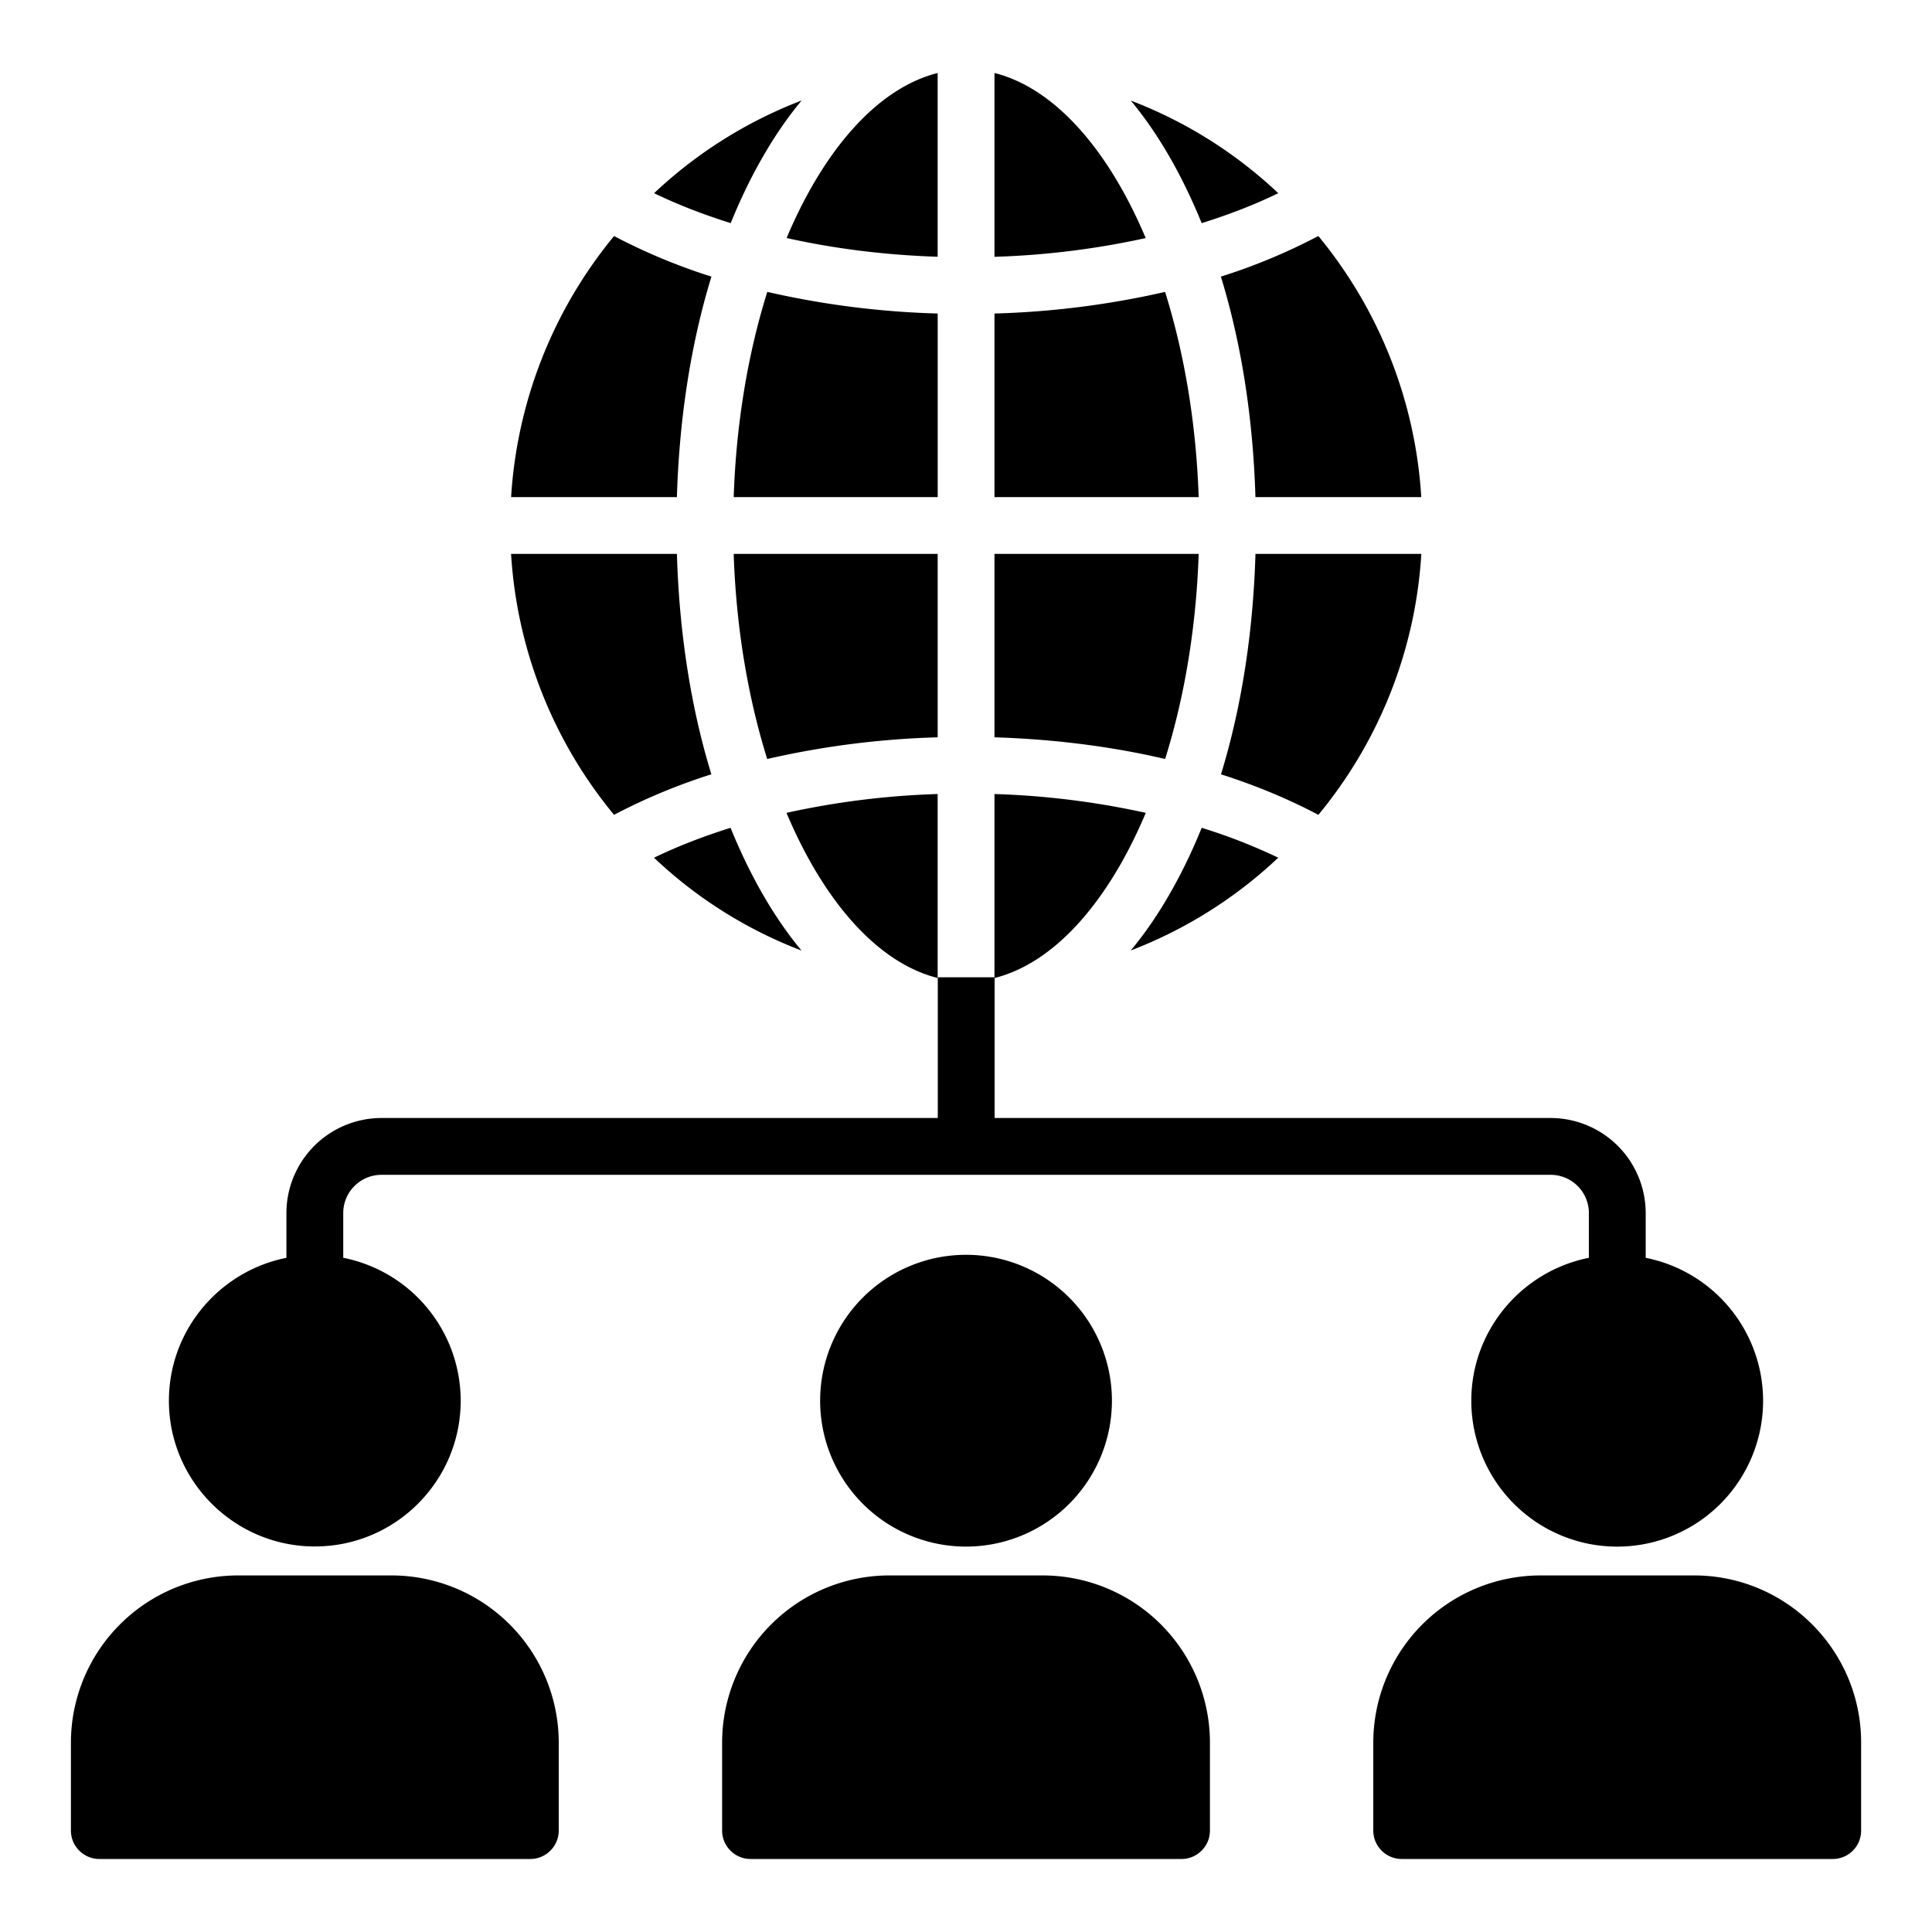
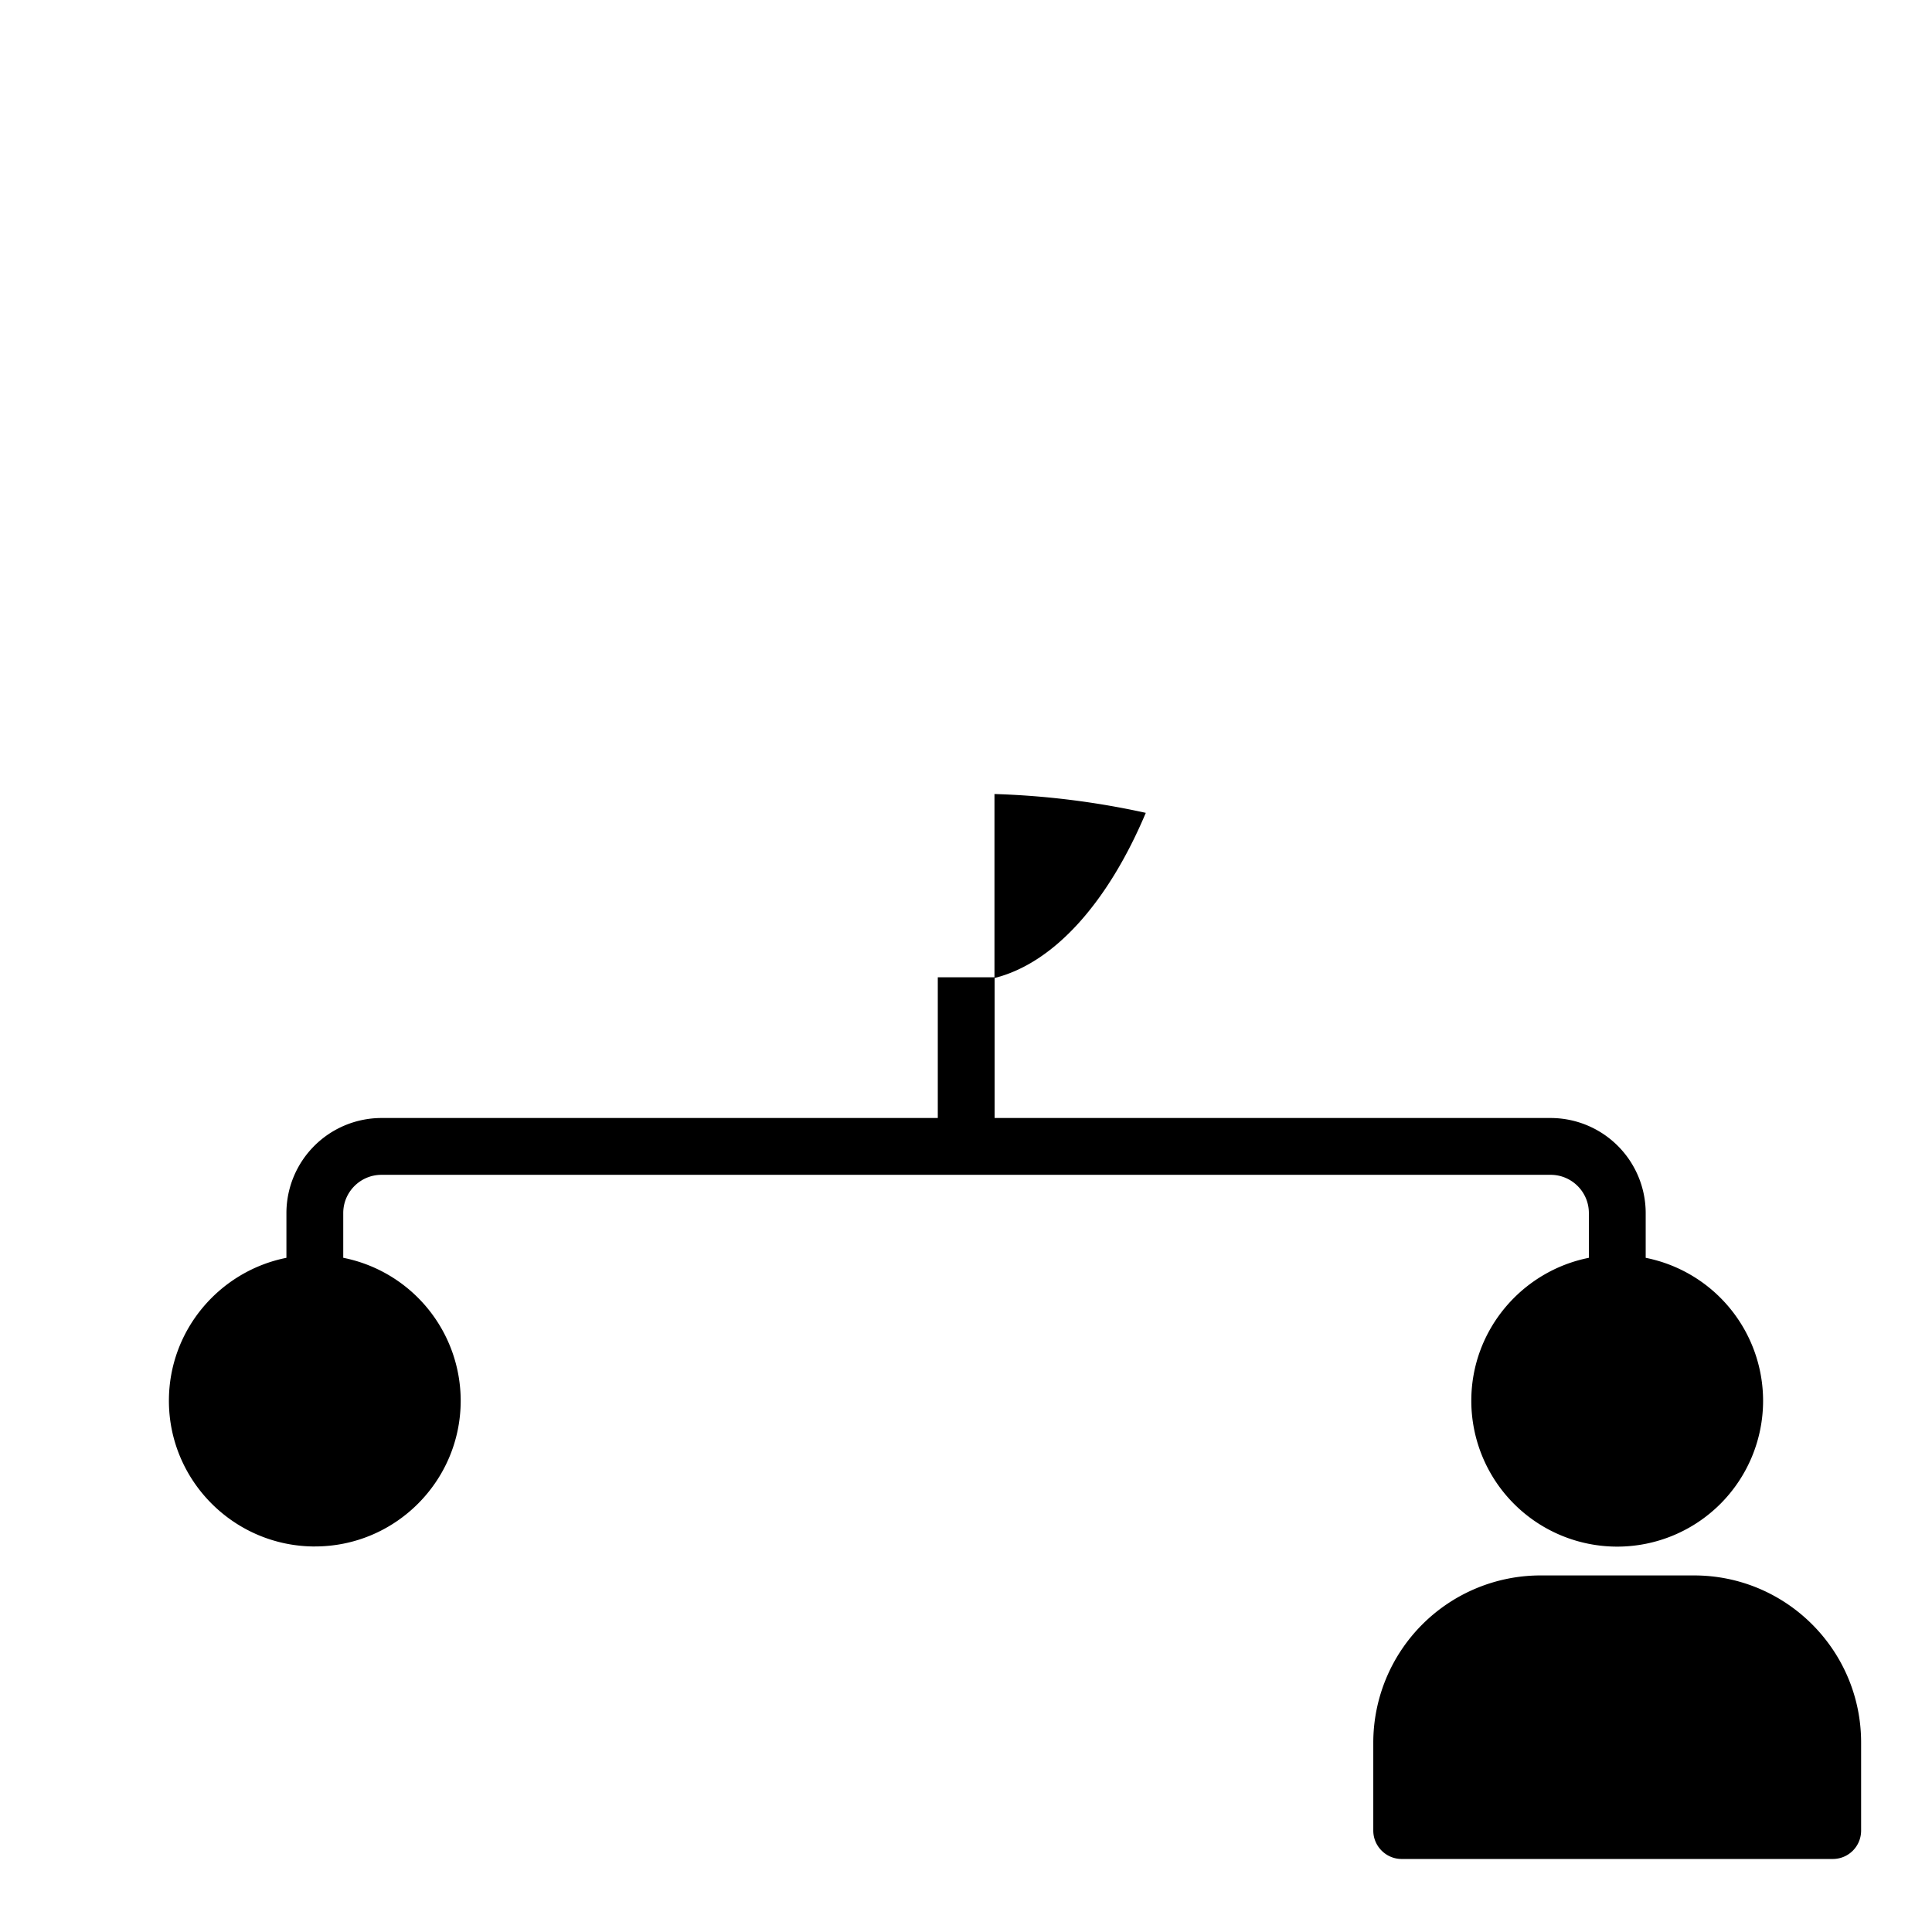
<svg xmlns="http://www.w3.org/2000/svg" viewBox="0 0 68 68">
-   <path d="M33.002 34.422v-6.475a28.73 28.73 0 0 0-5.32.663c1.315 3.12 3.208 5.282 5.32 5.812zm9.187-14.926h-7.187v6.455c2.08.064 4.113.32 6.007.763.673-2.15 1.094-4.608 1.18-7.218zm-1.182-9.222a30.764 30.764 0 0 1-6.005.761v6.461h7.187c-.087-2.612-.509-5.072-1.182-7.222zm-8.005-1.235V2.57c-2.11.53-4.002 2.69-5.316 5.807 1.676.376 3.47.6 5.316.66zm11.988-2.24A15.745 15.745 0 0 0 39.8 3.54c.97 1.166 1.81 2.631 2.495 4.314.96-.301 1.867-.65 2.696-1.054zm5.036 12.697h-5.838c-.083 2.818-.505 5.45-1.213 7.758 1.238.393 2.383.875 3.427 1.425a15.906 15.906 0 0 0 3.624-9.183zM39.8 33.453a15.78 15.78 0 0 0 5.19-3.265 19.77 19.77 0 0 0-2.694-1.052c-.685 1.684-1.525 3.15-2.496 4.317zm-16.78-3.264a15.643 15.643 0 0 0 5.191 3.267c-.972-1.167-1.812-2.635-2.498-4.32-.957.301-1.863.65-2.693 1.053zm21.167-12.693h5.837a15.957 15.957 0 0 0-3.623-9.189 20.796 20.796 0 0 1-3.43 1.429c.71 2.308 1.132 4.941 1.216 7.76zM35.002 2.57v6.469a28.82 28.82 0 0 0 5.323-.66c-1.316-3.12-3.21-5.28-5.323-5.81zM25.04 9.736a20.81 20.81 0 0 1-3.427-1.428 15.995 15.995 0 0 0-3.624 9.188h5.836c.084-2.819.506-5.452 1.215-7.76zm7.963 9.76h-7.18c.087 2.61.508 5.068 1.18 7.218a30.686 30.686 0 0 1 6-.763v-6.455zm-7.965 7.757c-.709-2.307-1.13-4.94-1.213-7.757h-5.837a15.938 15.938 0 0 0 3.624 9.183 20.935 20.935 0 0 1 3.426-1.426zm7.965-16.218a30.72 30.72 0 0 1-5.997-.761c-.674 2.15-1.095 4.61-1.182 7.222h7.18v-6.461zm-4.79-7.497a15.8 15.8 0 0 0-5.19 3.261c.829.404 1.737.753 2.695 1.054.685-1.683 1.525-3.149 2.496-4.315zm.653 45.762a5.134 5.134 0 0 0 10.27 0 5.134 5.134 0 0 0-10.27 0zm7.84 6.15h-5.41a5.89 5.89 0 0 0-5.88 5.88v3.1c0 .55.45 1 1 1h15.17c.55 0 1-.45 1-1v-3.1a5.89 5.89 0 0 0-5.88-5.88zm-22.92 0h-5.41a5.89 5.89 0 0 0-5.88 5.88v3.1c0 .55.45 1 1 1h15.17c.55 0 1-.45 1-1v-3.1a5.89 5.89 0 0 0-5.88-5.88z" />
  <path d="M11.085 54.43c2.83 0 5.13-2.3 5.13-5.13a5.134 5.134 0 0 0-4.134-5.03v-1.575c0-.742.604-1.345 1.346-1.345h41.15c.742 0 1.346.603 1.346 1.345v1.576c-2.353.467-4.138 2.542-4.138 5.03a5.134 5.134 0 0 0 10.27 0 5.134 5.134 0 0 0-4.132-5.03v-1.576a3.35 3.35 0 0 0-3.346-3.345h-19.57v-4.928c2.113-.53 4.006-2.692 5.321-5.812a28.772 28.772 0 0 0-5.326-.663v6.451h-1.995v4.952h-19.58a3.35 3.35 0 0 0-3.346 3.345v1.576c-2.352.468-4.136 2.543-4.136 5.03 0 2.83 2.31 5.13 5.14 5.13zm48.54 1.02h-5.41a5.89 5.89 0 0 0-5.88 5.88v3.1c0 .55.45 1 1 1h15.17c.56 0 1-.45 1-1v-3.1c0-3.24-2.63-5.88-5.88-5.88z" />
</svg>